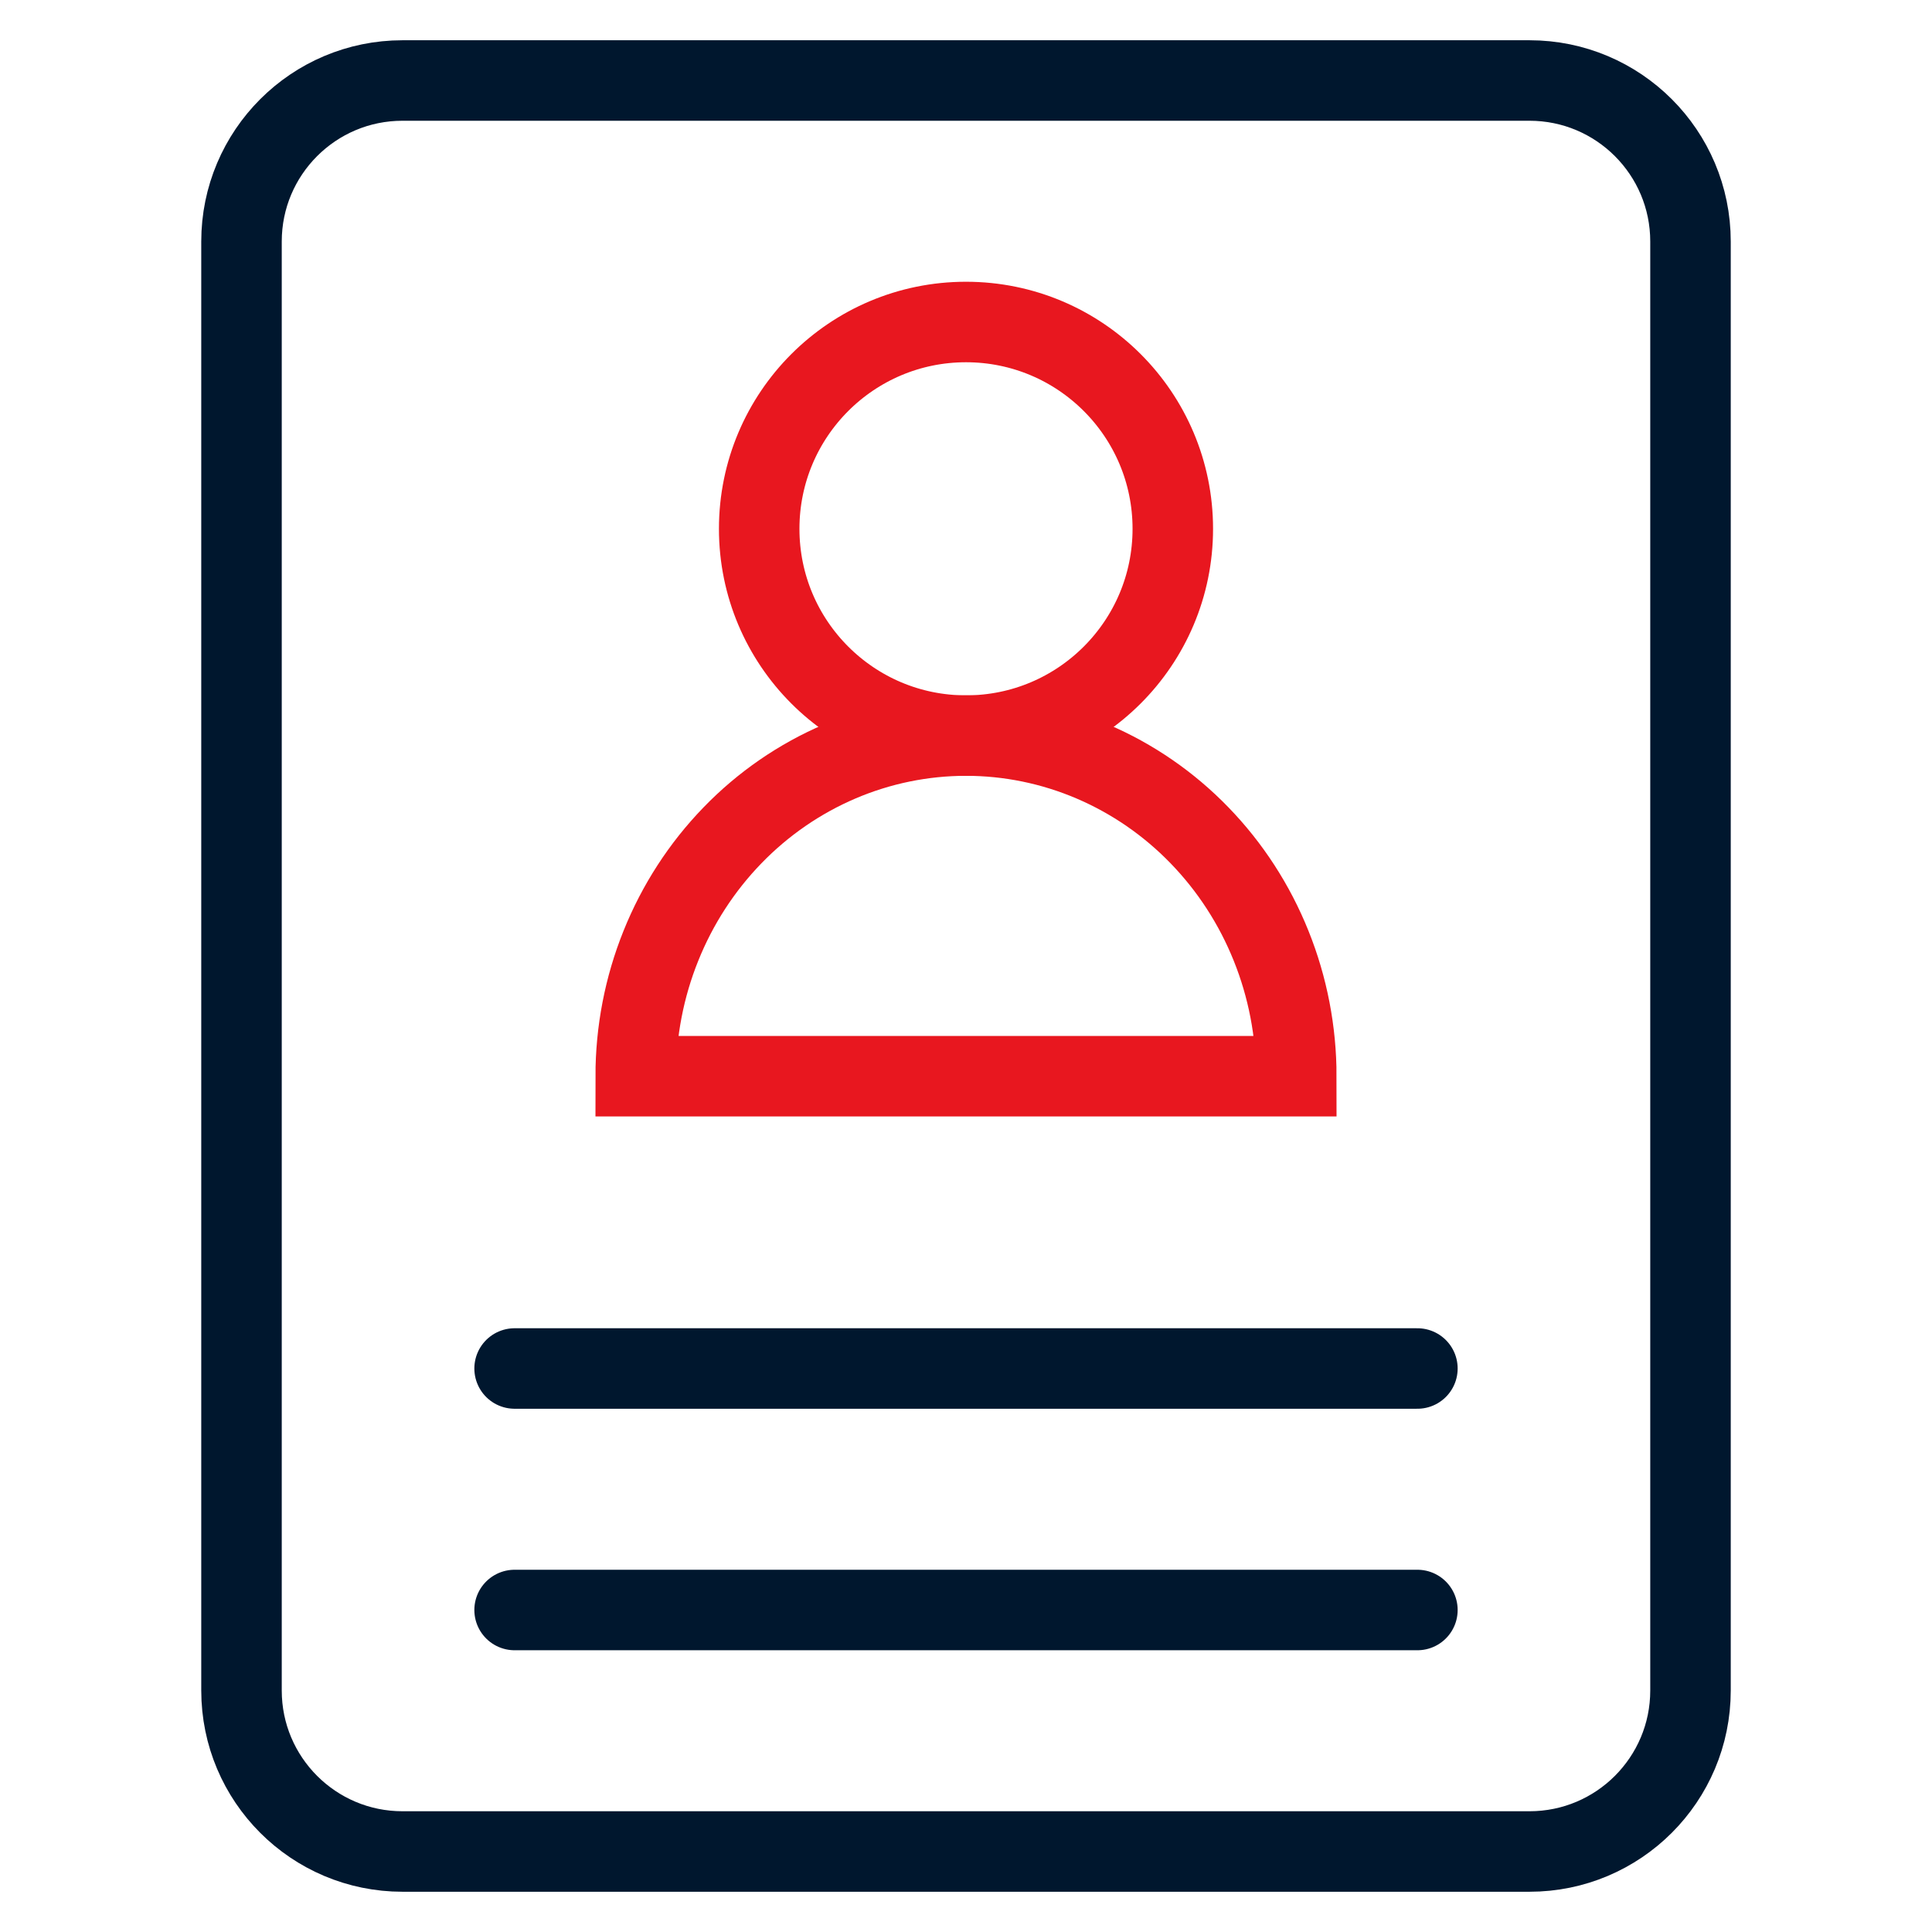
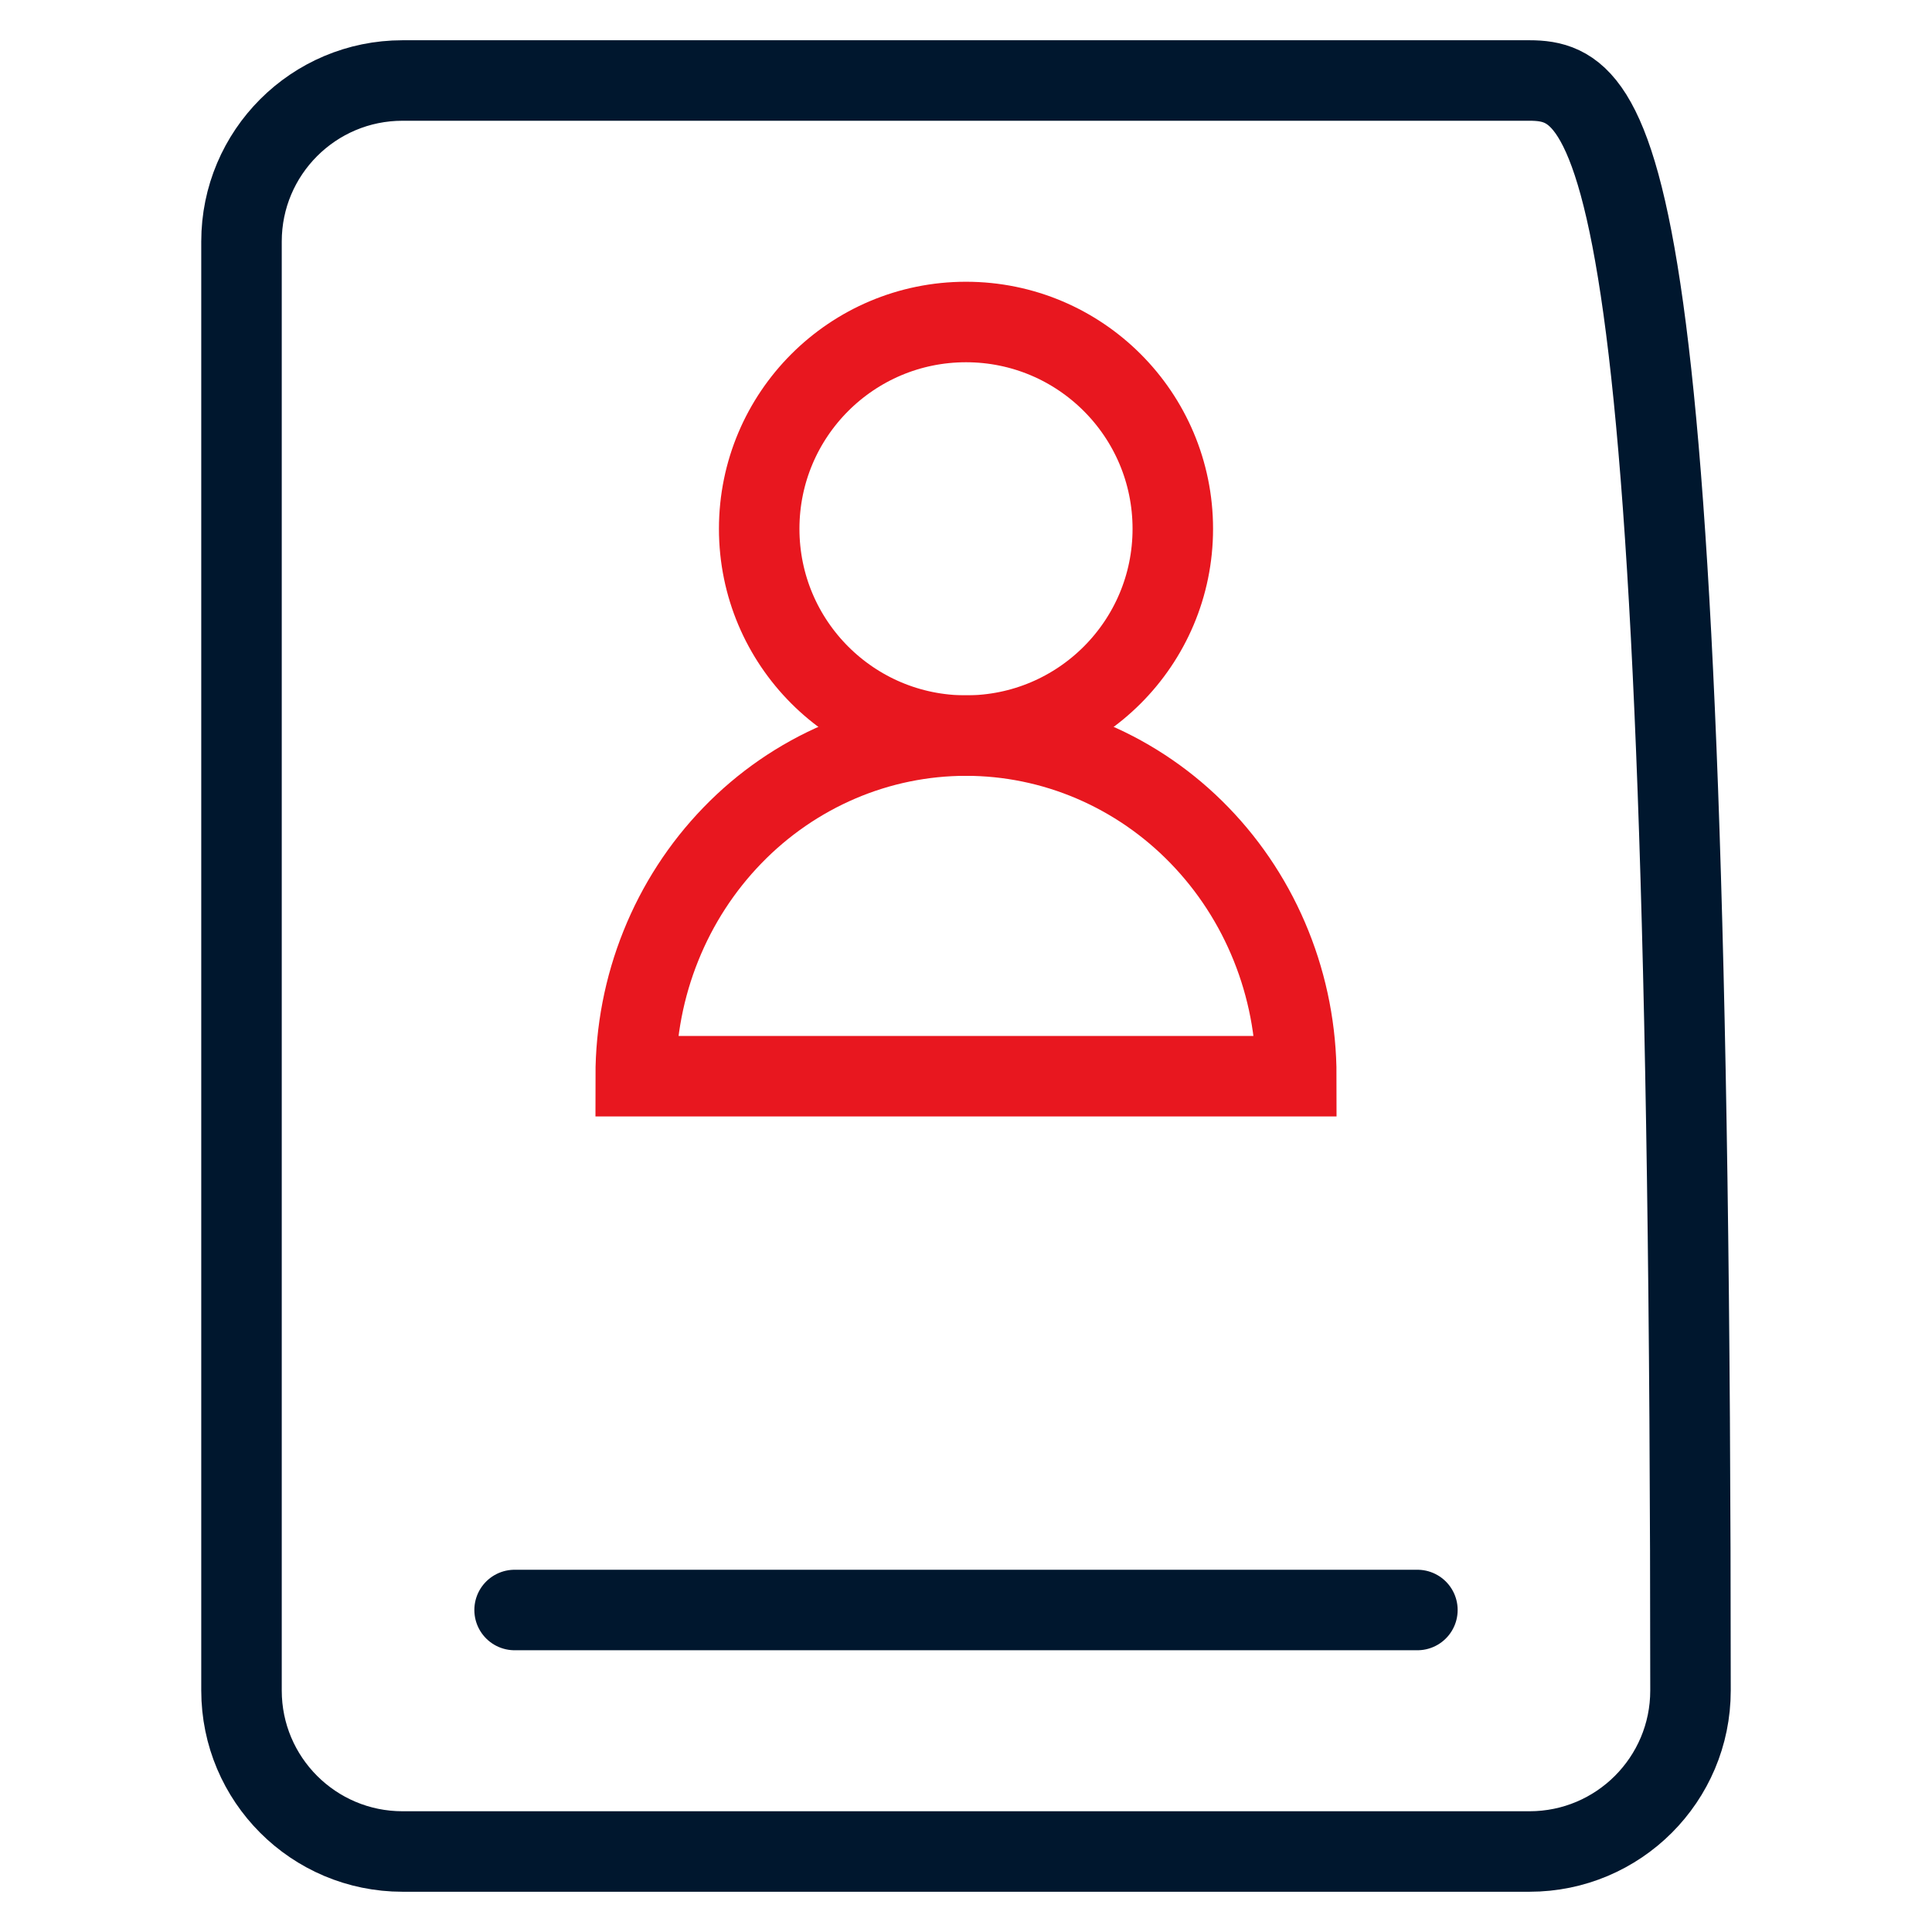
<svg xmlns="http://www.w3.org/2000/svg" width="48" height="48" viewBox="0 0 48 48" fill="none">
  <path d="M12.785 40H35.215" stroke="#00172E" stroke-width="2" stroke-linecap="round" stroke-linejoin="round" />
-   <path d="M12.785 34H35.215" stroke="#00172E" stroke-width="2" stroke-linecap="round" stroke-linejoin="round" />
-   <path d="M38 2H10C7.791 2 6 3.791 6 6V42C6 44.209 7.791 46 10 46H38C40.209 46 42 44.209 42 42V6C42 3.791 40.209 2 38 2Z" stroke="#00172E" stroke-width="2" stroke-linecap="round" />
+   <path d="M38 2H10C7.791 2 6 3.791 6 6V42C6 44.209 7.791 46 10 46H38C40.209 46 42 44.209 42 42C42 3.791 40.209 2 38 2Z" stroke="#00172E" stroke-width="2" stroke-linecap="round" />
  <circle cx="24" cy="13.138" r="5.138" stroke="#E8171F" stroke-width="2" stroke-linecap="round" />
  <path d="M32.206 26.738C32.206 25.627 31.994 24.526 31.581 23.5C31.169 22.473 30.564 21.54 29.802 20.754C29.041 19.968 28.136 19.345 27.14 18.919C26.145 18.494 25.078 18.275 24 18.275C22.922 18.275 21.855 18.494 20.86 18.919C19.864 19.345 18.959 19.968 18.198 20.754C17.436 21.54 16.831 22.473 16.419 23.5C16.006 24.526 15.794 25.627 15.794 26.738L32.206 26.738Z" stroke="#E8171F" stroke-width="2" stroke-linecap="round" />
</svg>